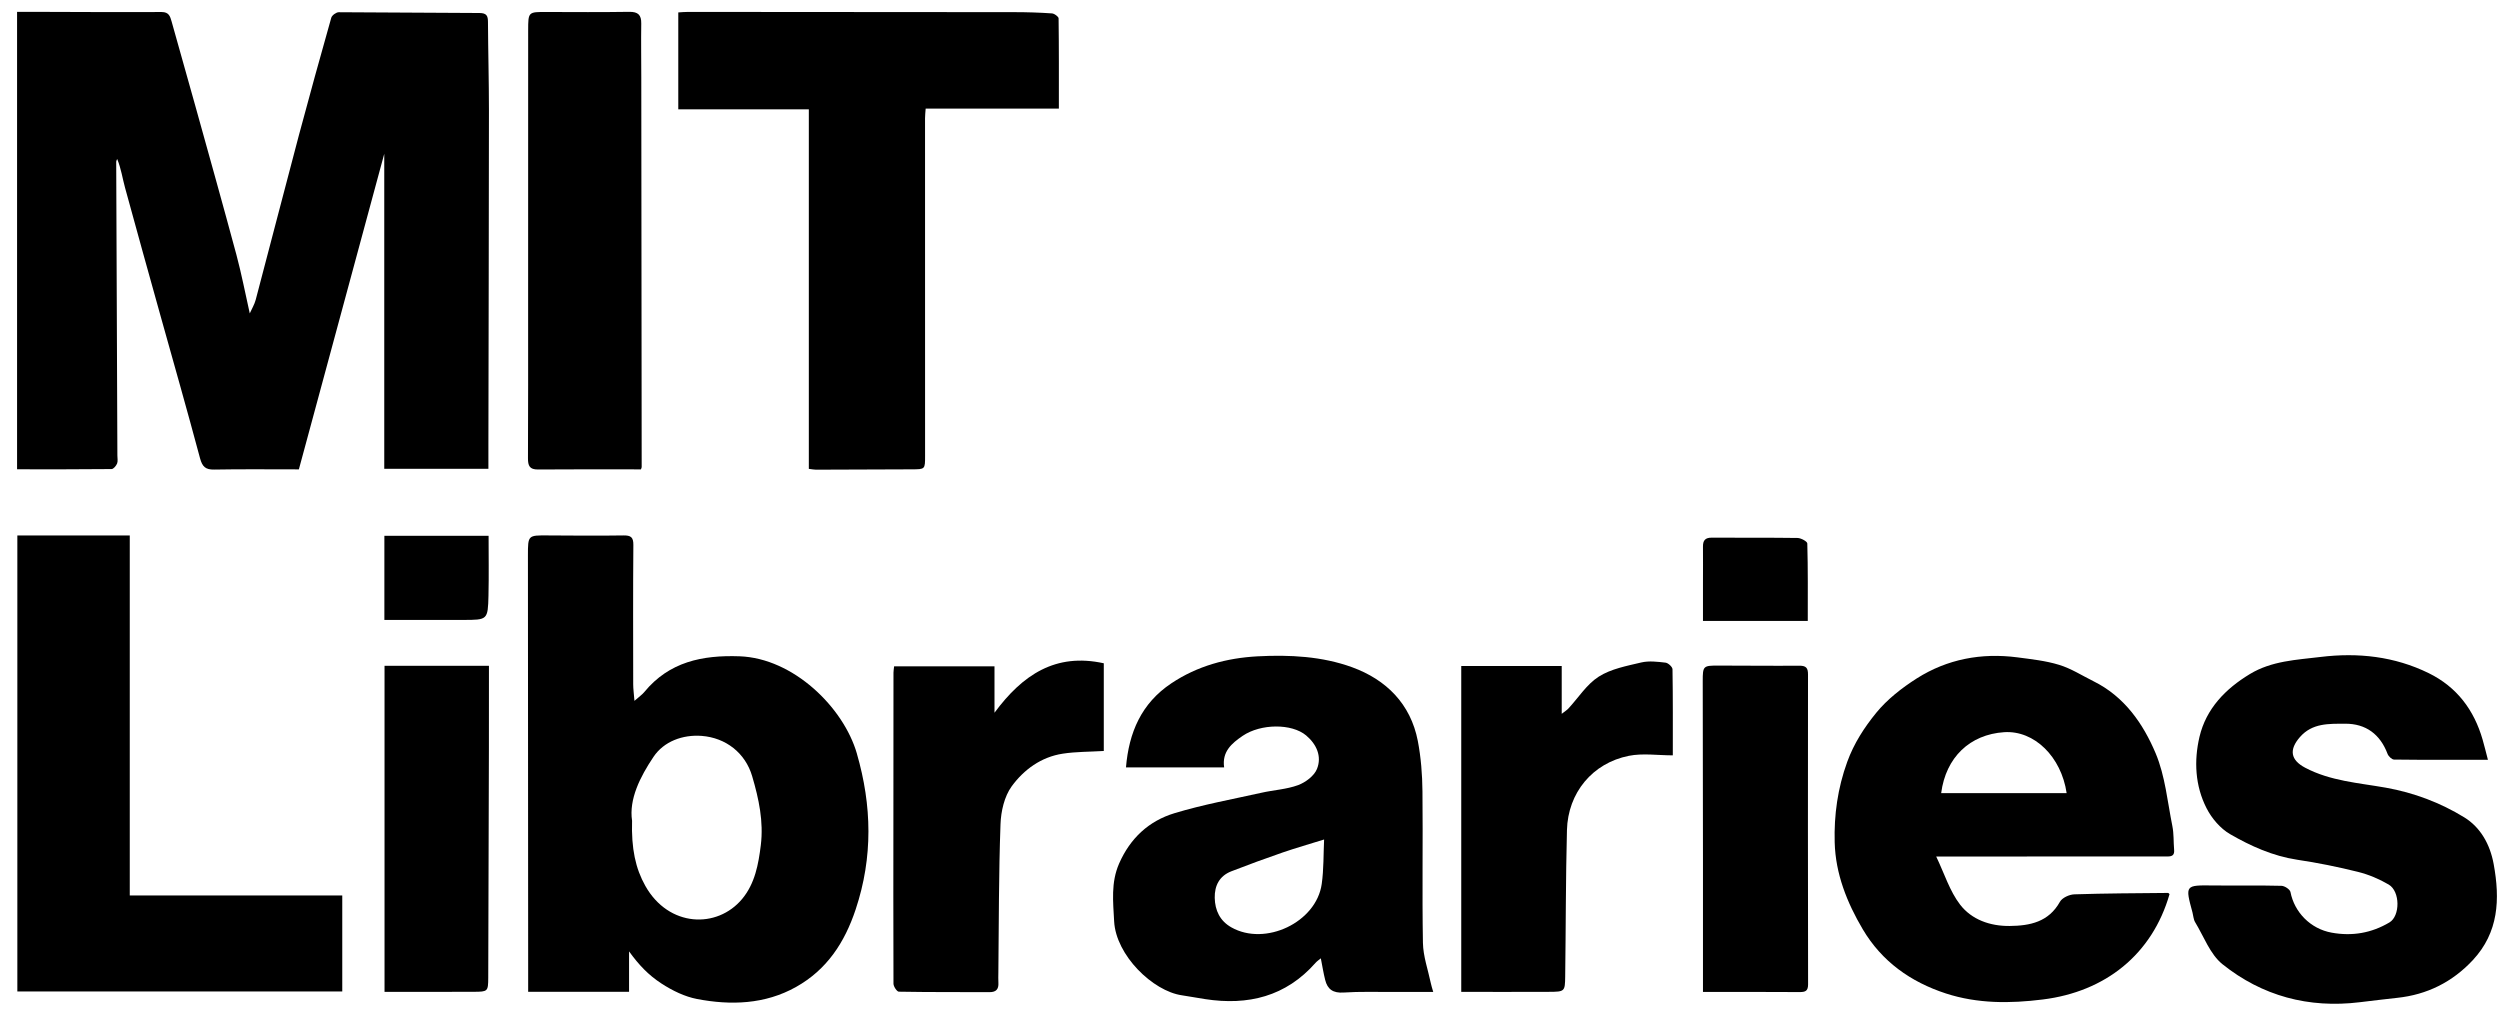
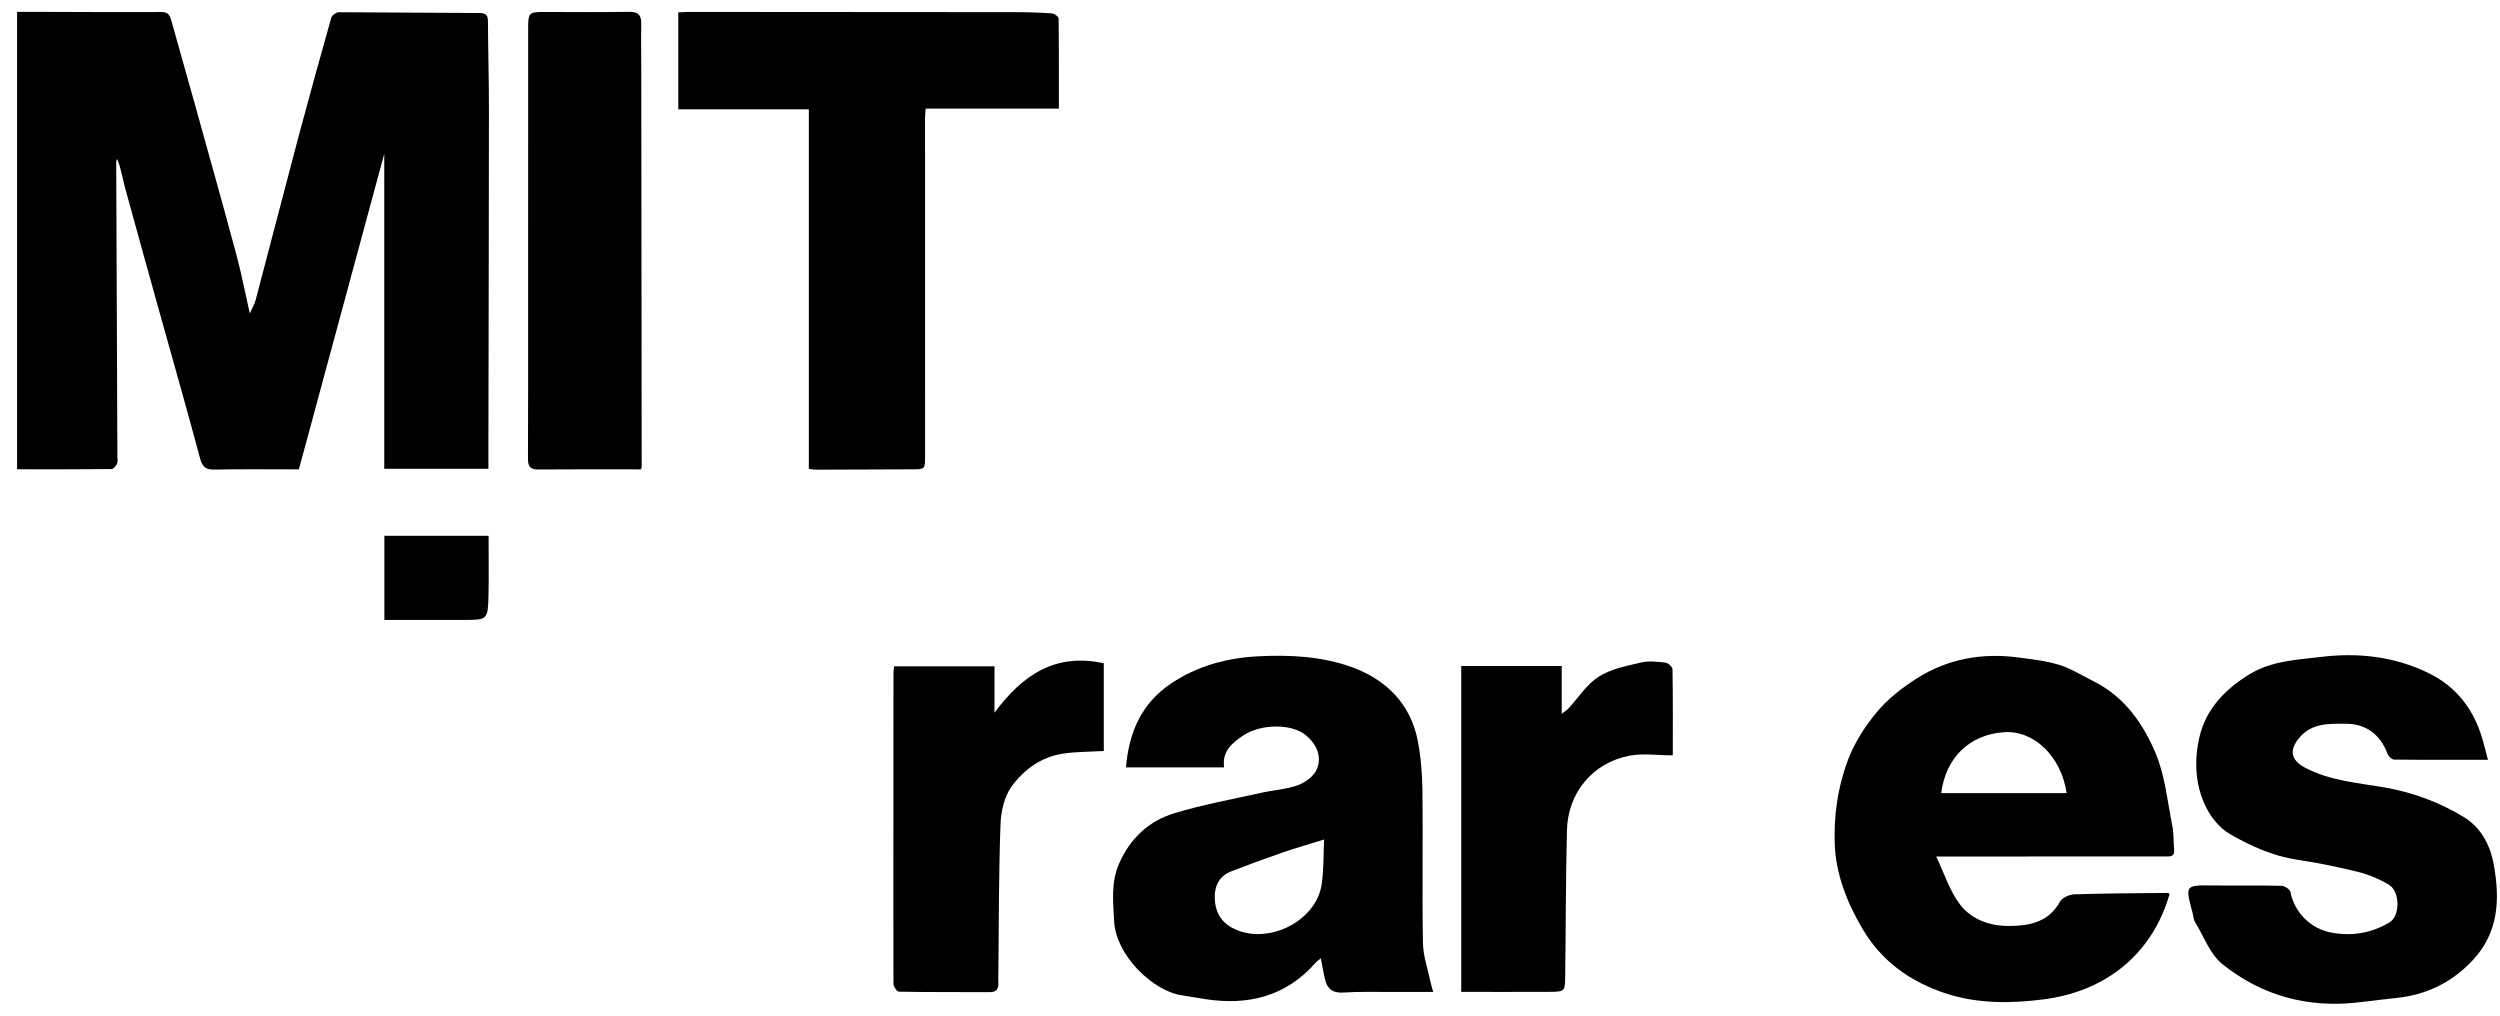
<svg xmlns="http://www.w3.org/2000/svg" width="64" height="26" viewBox="0 0 64 26" fill="none">
  <g clip-path="url(#clip0_1_115)">
    <path d="M12.517 2.828C12.515 5.691 12.508 8.553 12.503 11.416V12.002H9.837V3.937C9.107 6.638 8.374 9.346 7.651 12.016C6.89 12.016 6.188 12.008 5.486 12.021C5.26 12.026 5.18 11.947 5.121 11.732C4.797 10.52 4.453 9.313 4.115 8.105C3.809 7.006 3.501 5.907 3.201 4.805C3.135 4.566 3.102 4.317 2.999 4.069C2.99 4.094 2.975 4.119 2.975 4.145C2.984 6.65 2.995 9.156 3.005 11.662C3.005 11.731 3.022 11.808 2.997 11.868C2.972 11.926 2.905 12.008 2.856 12.008C2.057 12.017 1.259 12.014 0.437 12.014V0.303H0.774C1.897 0.306 3.018 0.313 4.14 0.308C4.324 0.308 4.356 0.42 4.392 0.546C4.594 1.262 4.797 1.979 4.996 2.696C5.351 3.971 5.709 5.247 6.053 6.525C6.182 7.007 6.276 7.498 6.394 8.023C6.447 7.905 6.514 7.795 6.546 7.675C6.918 6.269 7.28 4.861 7.653 3.457C7.921 2.453 8.199 1.452 8.481 0.453C8.499 0.391 8.607 0.313 8.672 0.313C9.873 0.315 11.074 0.331 12.274 0.333C12.456 0.334 12.492 0.404 12.492 0.563C12.496 1.318 12.517 2.072 12.517 2.828Z" fill="black" />
-     <path d="M21.936 19.291C21.595 18.111 20.312 16.85 18.932 16.801C17.979 16.768 17.133 16.941 16.496 17.714C16.444 17.779 16.371 17.828 16.242 17.942C16.227 17.753 16.21 17.635 16.21 17.518C16.209 16.33 16.204 15.141 16.214 13.952C16.216 13.752 16.15 13.704 15.959 13.707C15.316 13.717 14.671 13.711 14.027 13.707C13.515 13.703 13.515 13.7 13.515 14.22C13.517 17.76 13.519 21.3 13.521 24.841V25.39H16.104V24.356C16.361 24.71 16.599 24.958 16.924 25.172C17.22 25.366 17.537 25.515 17.842 25.574C18.706 25.74 19.583 25.713 20.379 25.266C21.167 24.824 21.623 24.131 21.906 23.278C22.35 21.943 22.321 20.624 21.936 19.293V19.291ZM19.477 21.634C19.417 22.121 19.328 22.618 18.999 23.013C18.358 23.781 17.119 23.741 16.521 22.68C16.268 22.231 16.16 21.723 16.181 21.012C16.098 20.461 16.386 19.887 16.73 19.375C16.994 18.981 17.475 18.802 17.965 18.839C18.578 18.887 19.08 19.272 19.256 19.873C19.428 20.457 19.55 21.034 19.477 21.634Z" fill="black" />
    <path d="M27.107 2.78H23.697C23.69 2.879 23.681 2.954 23.681 3.028C23.681 5.909 23.681 8.79 23.682 11.67C23.682 12.015 23.684 12.014 23.34 12.015C22.522 12.017 21.704 12.021 20.887 12.024C20.836 12.024 20.786 12.012 20.706 12.003V2.799H17.364V0.318C17.444 0.313 17.528 0.305 17.612 0.305C20.396 0.306 23.18 0.307 25.965 0.311C26.286 0.311 26.609 0.321 26.93 0.343C26.991 0.347 27.099 0.425 27.1 0.47C27.11 1.231 27.107 1.992 27.107 2.78Z" fill="black" />
    <path d="M50.29 21.928C52.021 21.927 53.751 21.923 55.482 21.926C55.624 21.927 55.669 21.881 55.657 21.747C55.64 21.548 55.652 21.345 55.613 21.15C55.487 20.525 55.429 19.867 55.186 19.288C54.864 18.524 54.383 17.829 53.59 17.438C53.3 17.294 53.02 17.113 52.713 17.02C52.369 16.914 52.002 16.876 51.643 16.828C50.724 16.709 49.851 16.872 49.07 17.367C48.687 17.611 48.311 17.904 48.027 18.253C47.726 18.624 47.461 19.03 47.289 19.504C47.044 20.179 46.949 20.865 46.968 21.565C46.989 22.368 47.282 23.105 47.687 23.79C48.175 24.614 48.911 25.138 49.816 25.433C50.629 25.697 51.462 25.691 52.294 25.587C53.898 25.388 55.097 24.433 55.54 22.89C55.527 22.879 55.514 22.859 55.501 22.859C54.702 22.867 53.902 22.869 53.103 22.895C52.974 22.899 52.791 22.983 52.734 23.086C52.445 23.604 51.967 23.7 51.446 23.705C50.946 23.71 50.475 23.543 50.179 23.159C49.913 22.814 49.778 22.368 49.567 21.928C49.876 21.928 50.083 21.929 50.29 21.928ZM51.306 18.744C52.079 18.693 52.769 19.373 52.906 20.304H49.694C49.813 19.388 50.428 18.802 51.306 18.744Z" fill="black" />
    <path d="M36.629 25.169C36.557 24.825 36.433 24.482 36.427 24.136C36.404 22.845 36.429 21.552 36.415 20.26C36.411 19.828 36.377 19.391 36.296 18.968C36.112 18.019 35.487 17.4 34.616 17.082C33.846 16.801 33.017 16.759 32.195 16.802C31.403 16.845 30.654 17.047 29.985 17.494C29.218 18.006 28.899 18.753 28.825 19.646H31.338C31.279 19.24 31.535 19.027 31.813 18.837C32.28 18.522 33.069 18.519 33.437 18.827C33.706 19.054 33.843 19.364 33.715 19.684C33.644 19.862 33.423 20.028 33.232 20.099C32.935 20.208 32.604 20.224 32.291 20.295C31.548 20.461 30.794 20.597 30.066 20.818C29.412 21.016 28.935 21.456 28.65 22.105C28.435 22.596 28.497 23.09 28.522 23.588C28.569 24.455 29.511 25.373 30.258 25.48C30.455 25.509 30.652 25.547 30.849 25.577C31.951 25.747 32.919 25.511 33.68 24.646C33.717 24.605 33.765 24.573 33.813 24.533C33.852 24.732 33.88 24.91 33.924 25.084C33.983 25.327 34.128 25.427 34.395 25.409C34.812 25.381 35.23 25.396 35.647 25.394C35.984 25.394 36.321 25.394 36.691 25.394C36.663 25.296 36.642 25.233 36.629 25.169ZM33.836 22.631C33.697 23.613 32.39 24.232 31.522 23.74C31.23 23.575 31.104 23.306 31.097 22.985C31.091 22.672 31.218 22.423 31.523 22.305C31.957 22.137 32.394 21.976 32.835 21.824C33.175 21.707 33.522 21.609 33.897 21.491C33.879 21.857 33.89 22.248 33.836 22.631Z" fill="black" />
-     <path d="M8.762 22.924V25.381H0.444V13.708H3.322V22.924H8.762Z" fill="black" />
    <path d="M63.303 24.581C62.778 25.142 62.133 25.464 61.367 25.545C61.047 25.579 60.729 25.619 60.409 25.657C59.102 25.817 57.911 25.498 56.894 24.683C56.578 24.428 56.419 23.976 56.196 23.609C56.153 23.539 56.15 23.444 56.128 23.361C55.937 22.656 55.937 22.659 56.657 22.668C57.239 22.674 57.822 22.662 58.405 22.677C58.486 22.678 58.623 22.768 58.636 22.836C58.736 23.354 59.148 23.778 59.69 23.876C60.215 23.972 60.711 23.887 61.17 23.614C61.445 23.451 61.448 22.82 61.151 22.645C60.908 22.502 60.637 22.388 60.364 22.32C59.851 22.192 59.33 22.087 58.807 22.009C58.183 21.914 57.62 21.66 57.09 21.354C56.841 21.21 56.62 20.95 56.488 20.691C56.194 20.117 56.163 19.475 56.307 18.862C56.477 18.144 56.969 17.635 57.598 17.255C58.157 16.917 58.789 16.893 59.406 16.818C60.365 16.701 61.299 16.803 62.176 17.233C62.896 17.587 63.336 18.175 63.555 18.935C63.601 19.092 63.638 19.251 63.691 19.451C62.868 19.451 62.077 19.455 61.287 19.445C61.23 19.444 61.144 19.36 61.121 19.298C60.933 18.799 60.567 18.524 60.035 18.527C59.62 18.529 59.195 18.507 58.879 18.868C58.594 19.194 58.638 19.455 59.011 19.653C59.658 19.995 60.378 20.041 61.074 20.164C61.798 20.293 62.471 20.548 63.083 20.923C63.499 21.178 63.745 21.612 63.838 22.121C64.003 23.021 63.968 23.867 63.303 24.581Z" fill="black" />
    <path d="M16.427 11.951C16.427 11.976 16.413 12 16.407 12.016C15.525 12.016 14.649 12.011 13.773 12.019C13.554 12.021 13.516 11.92 13.516 11.733C13.522 10.474 13.52 9.217 13.52 7.959C13.52 5.564 13.521 3.17 13.521 0.776C13.522 0.303 13.522 0.305 13.994 0.307C14.699 0.309 15.403 0.314 16.108 0.303C16.336 0.3 16.42 0.383 16.416 0.605C16.409 1.065 16.417 1.524 16.417 1.984C16.421 5.306 16.425 8.629 16.427 11.951Z" fill="black" />
    <path d="M42.824 19.337C42.435 19.337 42.054 19.278 41.699 19.349C40.766 19.535 40.139 20.296 40.114 21.25C40.082 22.498 40.086 23.746 40.069 24.995C40.064 25.384 40.057 25.389 39.654 25.391C38.915 25.395 38.177 25.392 37.408 25.392V17.049H39.98V18.274C40.065 18.207 40.113 18.179 40.15 18.139C40.407 17.862 40.62 17.518 40.928 17.322C41.242 17.122 41.644 17.048 42.017 16.959C42.214 16.913 42.433 16.94 42.639 16.964C42.705 16.972 42.815 17.072 42.816 17.132C42.828 17.867 42.824 18.602 42.824 19.337Z" fill="black" />
    <path d="M28.257 16.98V19.225C27.893 19.247 27.545 19.242 27.207 19.294C26.654 19.378 26.211 19.703 25.899 20.13C25.711 20.389 25.624 20.77 25.613 21.102C25.567 22.366 25.572 23.634 25.558 24.899C25.558 24.987 25.553 25.073 25.559 25.16C25.569 25.323 25.5 25.4 25.333 25.399C24.558 25.396 23.784 25.401 23.01 25.387C22.962 25.387 22.874 25.255 22.873 25.184C22.867 23.692 22.87 22.2 22.871 20.708C22.871 19.545 22.872 18.383 22.873 17.22C22.873 17.179 22.881 17.137 22.889 17.058H25.459V18.246C26.176 17.275 27.023 16.708 28.257 16.98Z" fill="black" />
-     <path d="M12.516 19.145C12.512 21.107 12.507 23.067 12.499 25.029C12.497 25.383 12.488 25.388 12.128 25.39C11.373 25.394 10.617 25.391 9.844 25.391V17.044H12.517C12.517 17.748 12.518 18.446 12.516 19.145Z" fill="black" />
-     <path d="M46.287 25.199C46.287 25.368 46.22 25.398 46.069 25.397C45.245 25.391 44.421 25.394 43.596 25.394C43.596 24.253 43.597 23.136 43.596 22.019C43.596 20.492 43.59 18.967 43.59 17.441C43.59 17.045 43.6 17.038 44.003 17.039C44.69 17.039 45.375 17.048 46.062 17.042C46.234 17.041 46.286 17.097 46.285 17.267C46.282 19.911 46.282 22.555 46.287 25.199Z" fill="black" />
    <path d="M12.505 15.248C12.49 15.87 12.482 15.87 11.857 15.87H9.84V13.716H12.508C12.508 14.219 12.517 14.734 12.505 15.248Z" fill="black" />
-     <path d="M46.278 15.896H43.596V14.931C43.596 14.619 43.599 14.307 43.596 13.994C43.594 13.835 43.652 13.762 43.826 13.764C44.557 13.77 45.288 13.761 46.018 13.772C46.106 13.774 46.267 13.861 46.267 13.913C46.285 14.569 46.279 15.225 46.279 15.896H46.278Z" fill="black" />
  </g>
  <defs>
    <clipPath id="clip0_1_115">
      <rect width="63.484" height="25.394" fill="white" transform="translate(0.437 0.303)" />
    </clipPath>
  </defs>
</svg>